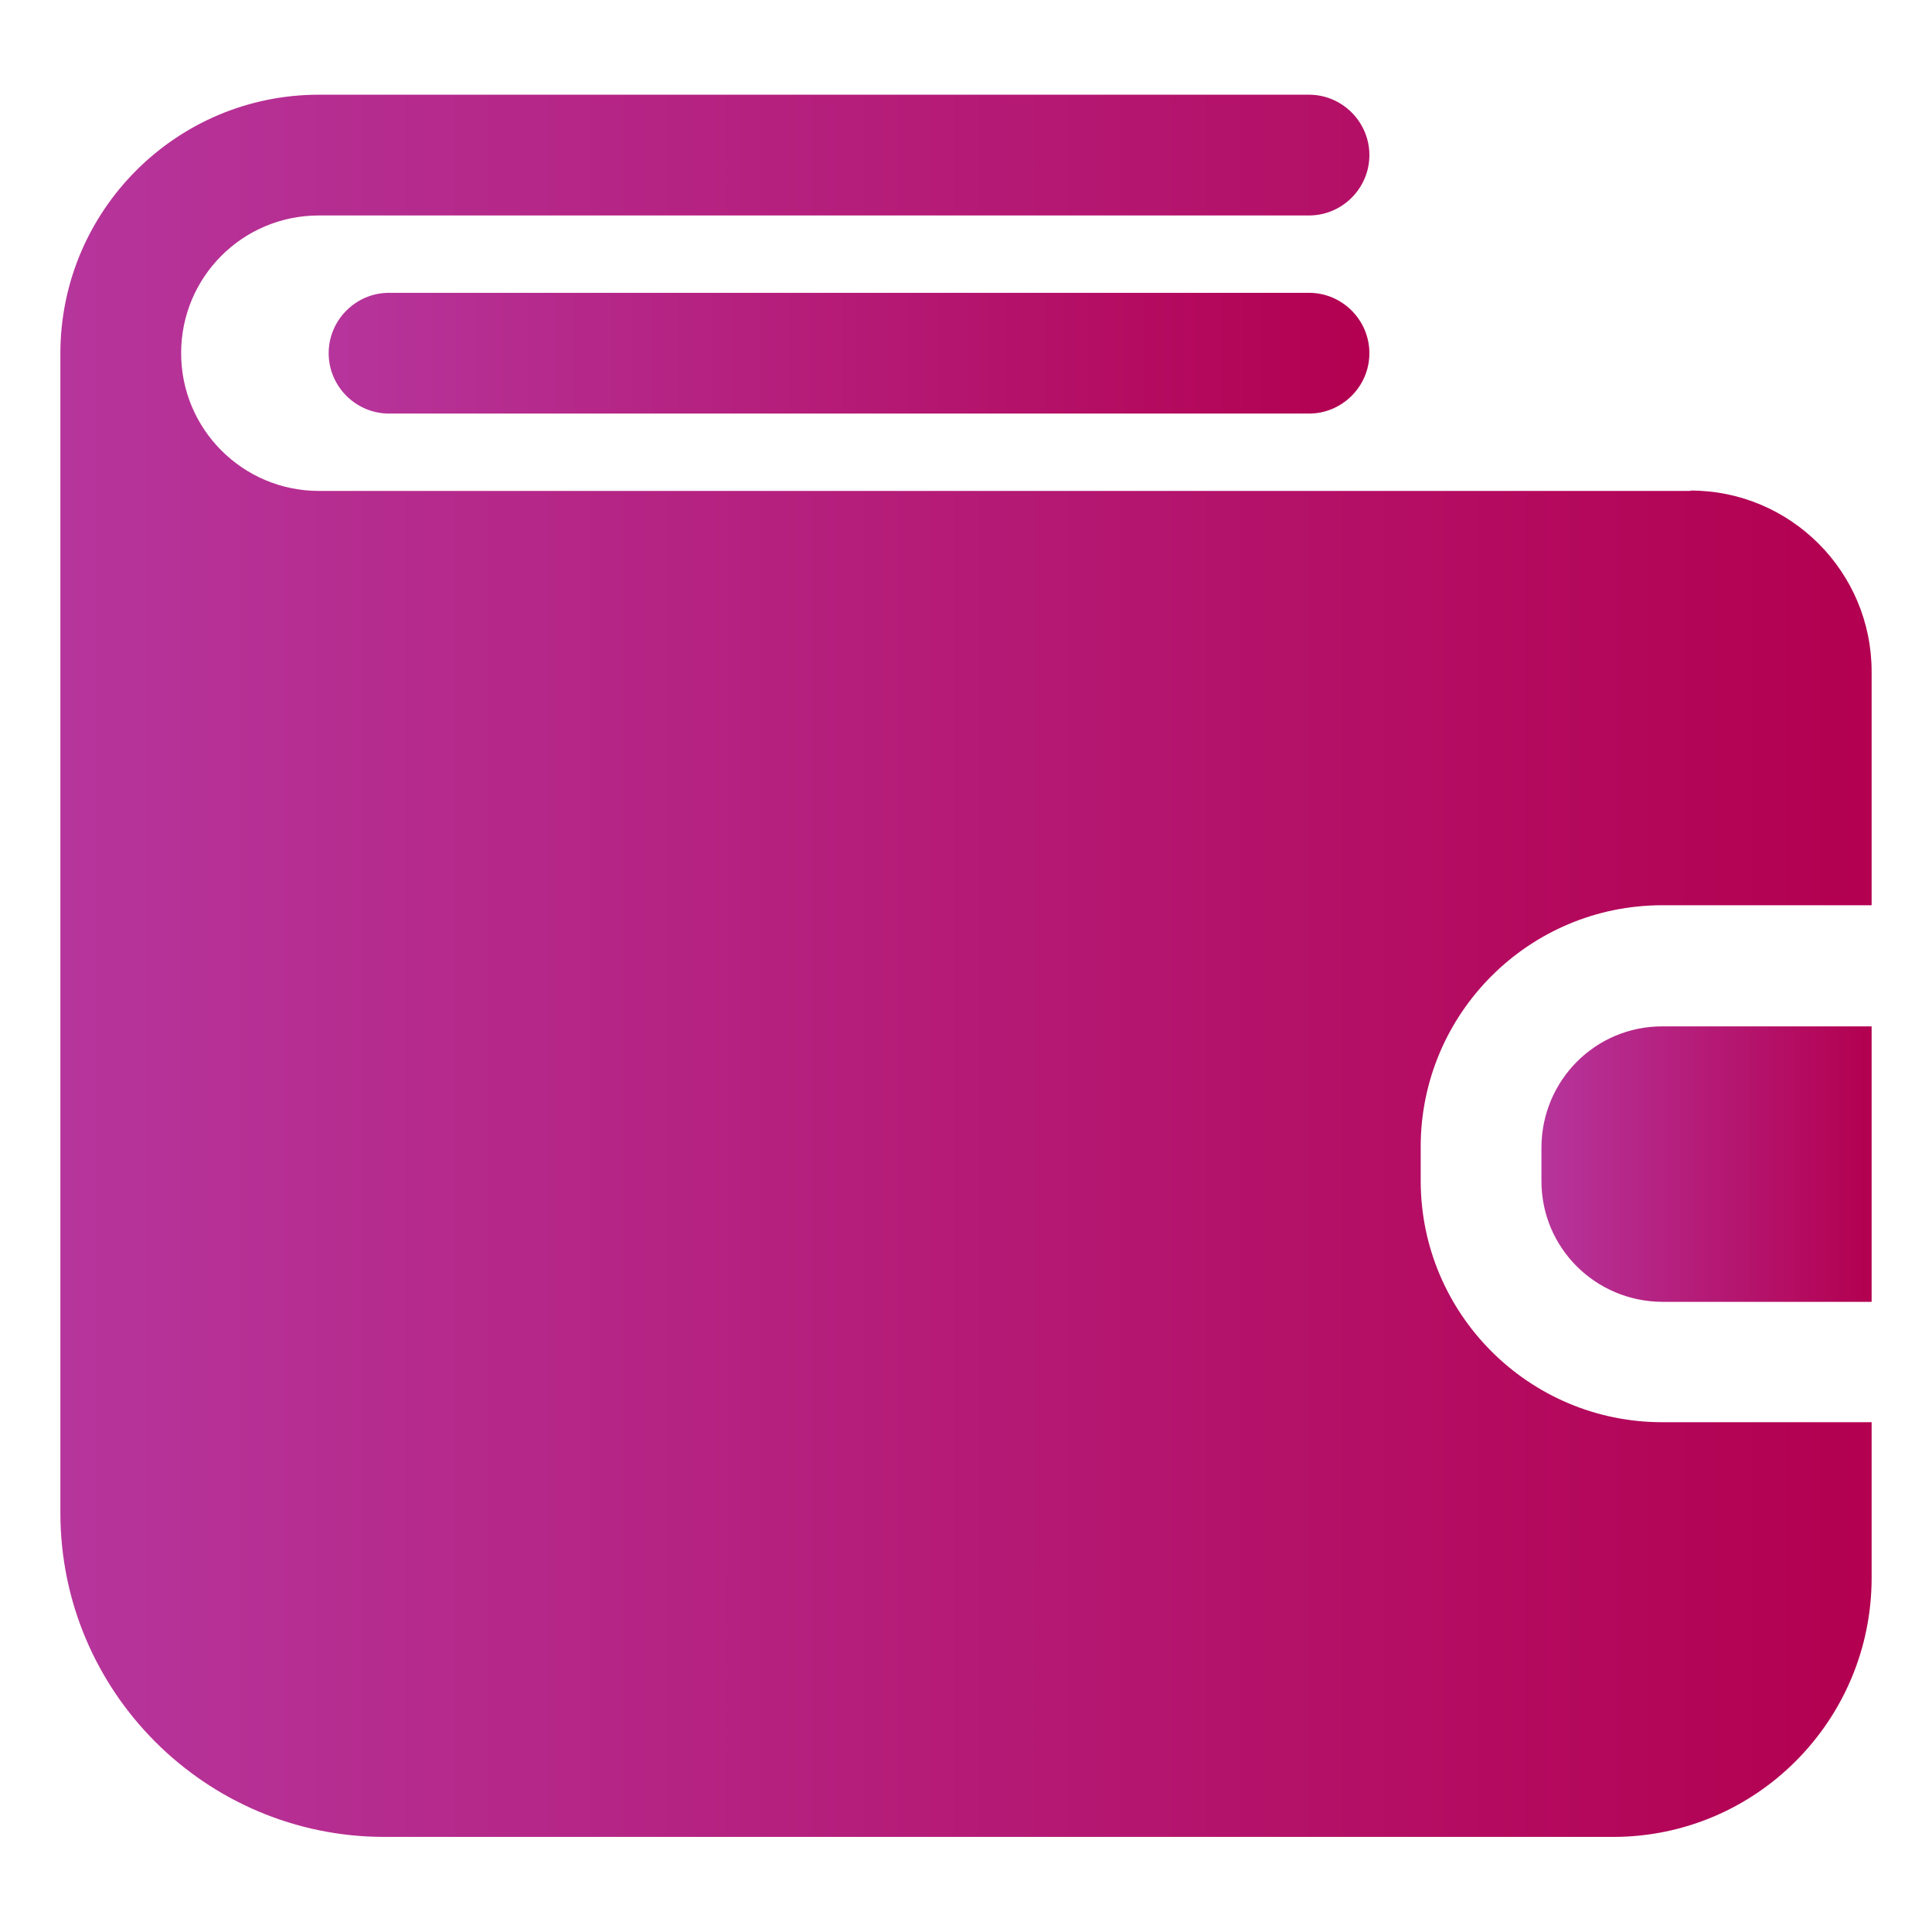
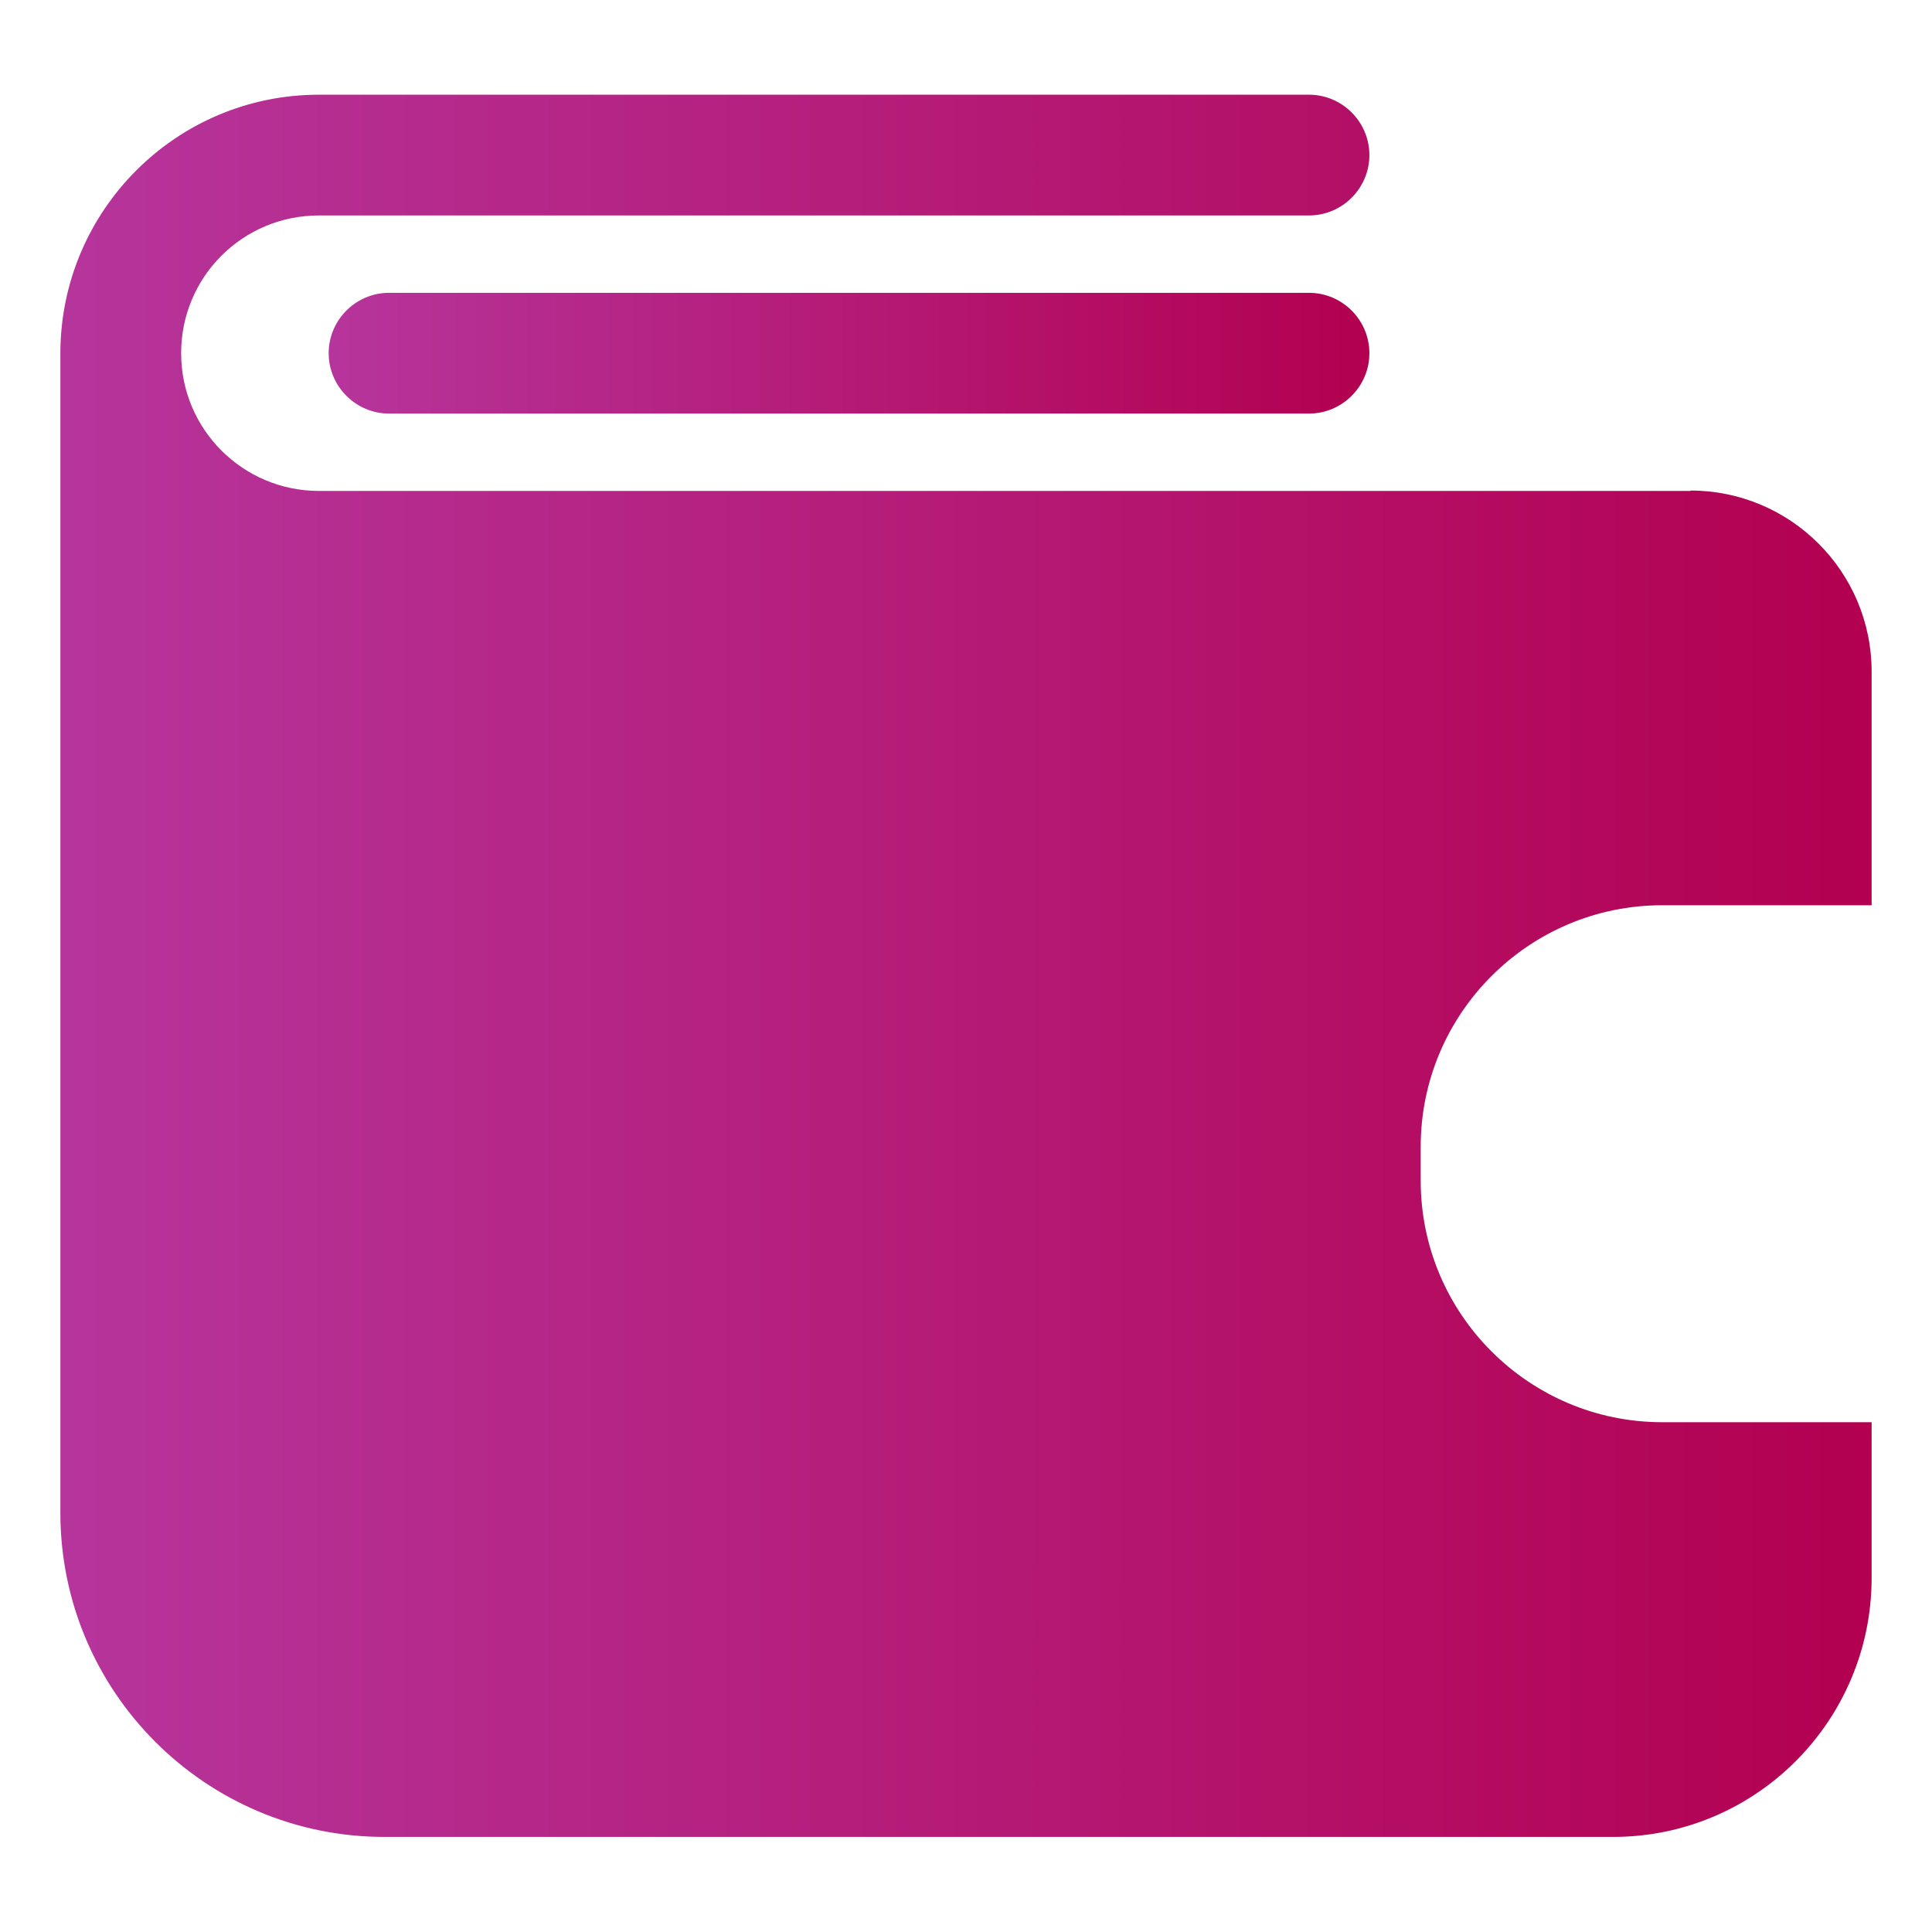
<svg xmlns="http://www.w3.org/2000/svg" xmlns:xlink="http://www.w3.org/1999/xlink" viewBox="0 0 512 512">
  <defs>
    <style>      .cls-1 {        fill: url(#Degradado_sin_nombre_2);      }      .cls-2 {        fill: url(#Degradado_sin_nombre_2-3);      }      .cls-3 {        fill: url(#Degradado_sin_nombre_2-2);      }    </style>
    <linearGradient id="Degradado_sin_nombre_2" data-name="Degradado sin nombre 2" x1="16" y1="256" x2="496" y2="256" gradientUnits="userSpaceOnUse">
      <stop offset="0" stop-color="#b6359c" />
      <stop offset="1" stop-color="#b30050" />
    </linearGradient>
    <linearGradient id="Degradado_sin_nombre_2-2" data-name="Degradado sin nombre 2" x1="87.1" y1="93.6" x2="362.9" y2="93.6" xlink:href="#Degradado_sin_nombre_2" />
    <linearGradient id="Degradado_sin_nombre_2-3" data-name="Degradado sin nombre 2" x1="408.5" y1="308.5" x2="496" y2="308.5" xlink:href="#Degradado_sin_nombre_2" />
  </defs>
  <g>
    <g id="Layer_2">
      <g>
        <path class="cls-1" d="M448,130.1H84.5c-20.1,0-36.5-16.3-36.5-36.5s16.3-36.5,36.5-36.5h262.4c8.8,0,16-7.2,16-16s-7.2-16-16-16H84.5c-37.8,0-68.4,30.7-68.5,68.4h0v307.4c0,47.4,38.5,85.9,85.9,85.9h325.6c37.8,0,68.4-30.7,68.5-68.5v-41.4h-55.5c-35.3,0-64-28.7-64-64v-9c0-35.3,28.7-64,64-64h55.5v-61.9c0-26.5-21.5-48-48-48h0Z" />
        <path class="cls-3" d="M103.1,77.6c-8.8,0-16,7.2-16,16s7.2,16,16,16h243.8c8.8,0,16-7.2,16-16s-7.2-16-16-16H103.1Z" />
-         <path class="cls-2" d="M408.5,304v9c0,17.7,14.3,31.9,32,32h55.5v-73h-55.5c-17.7,0-31.9,14.3-32,32Z" />
      </g>
    </g>
  </g>
</svg>